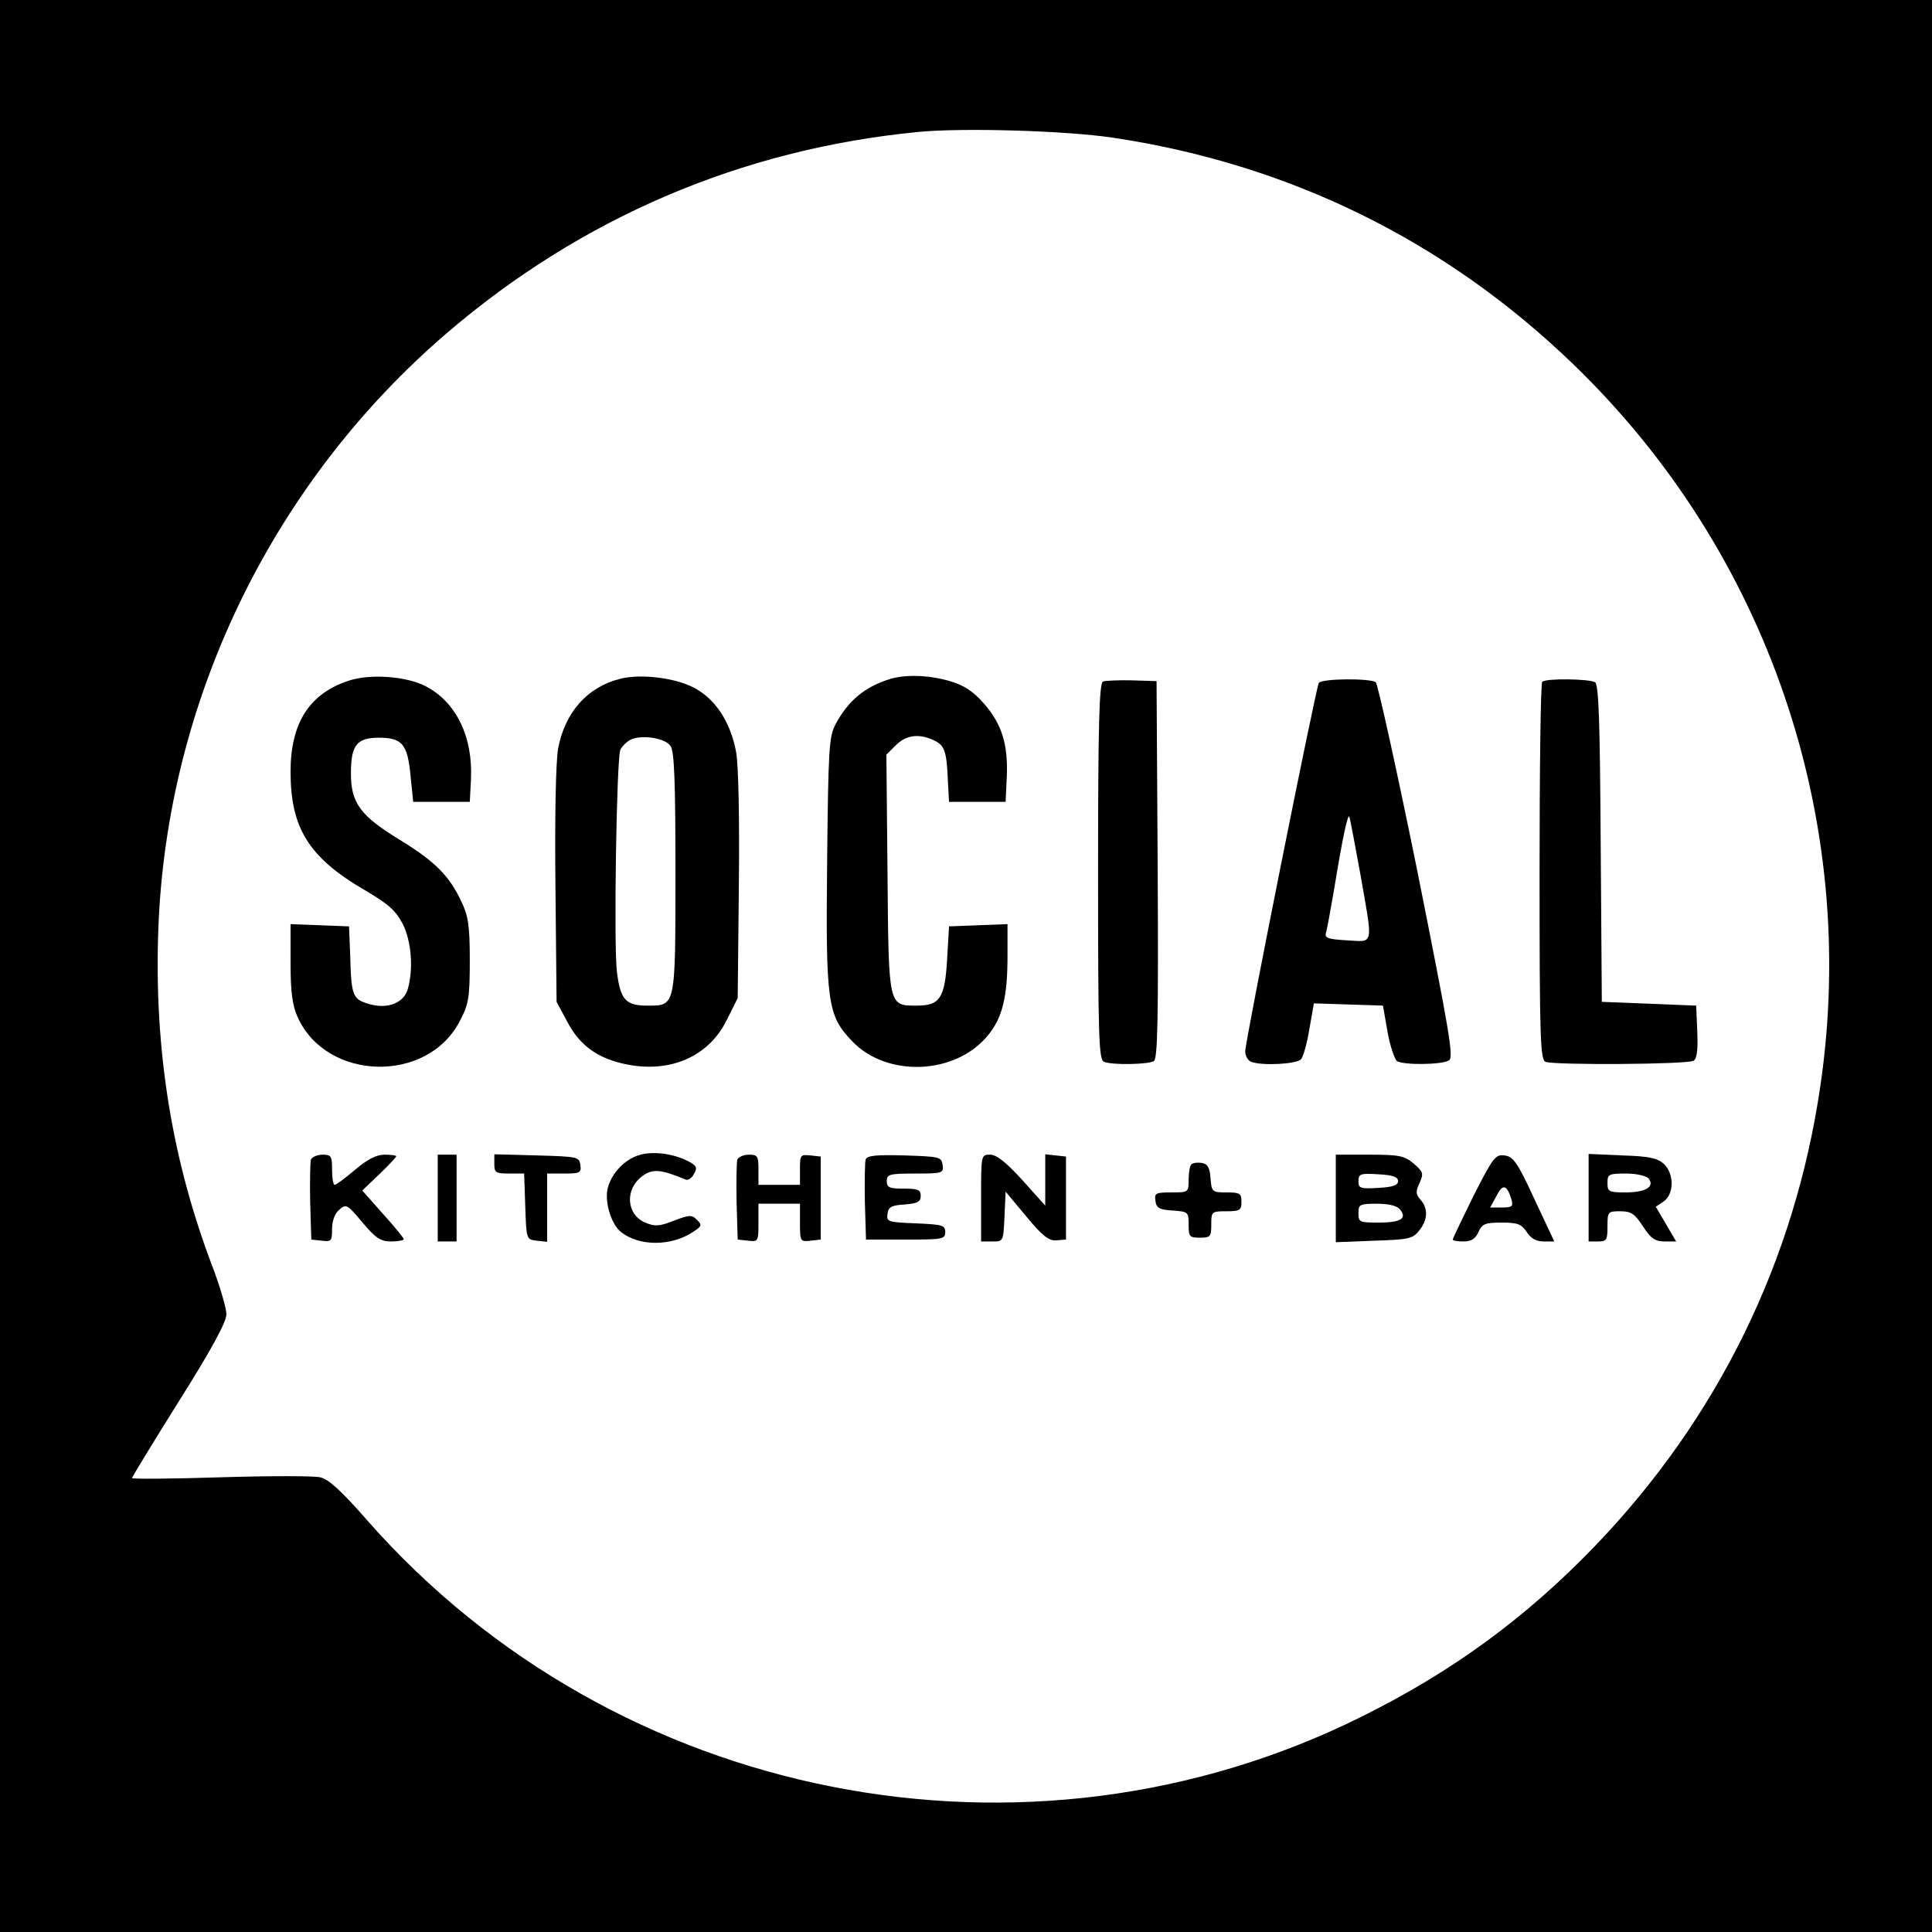
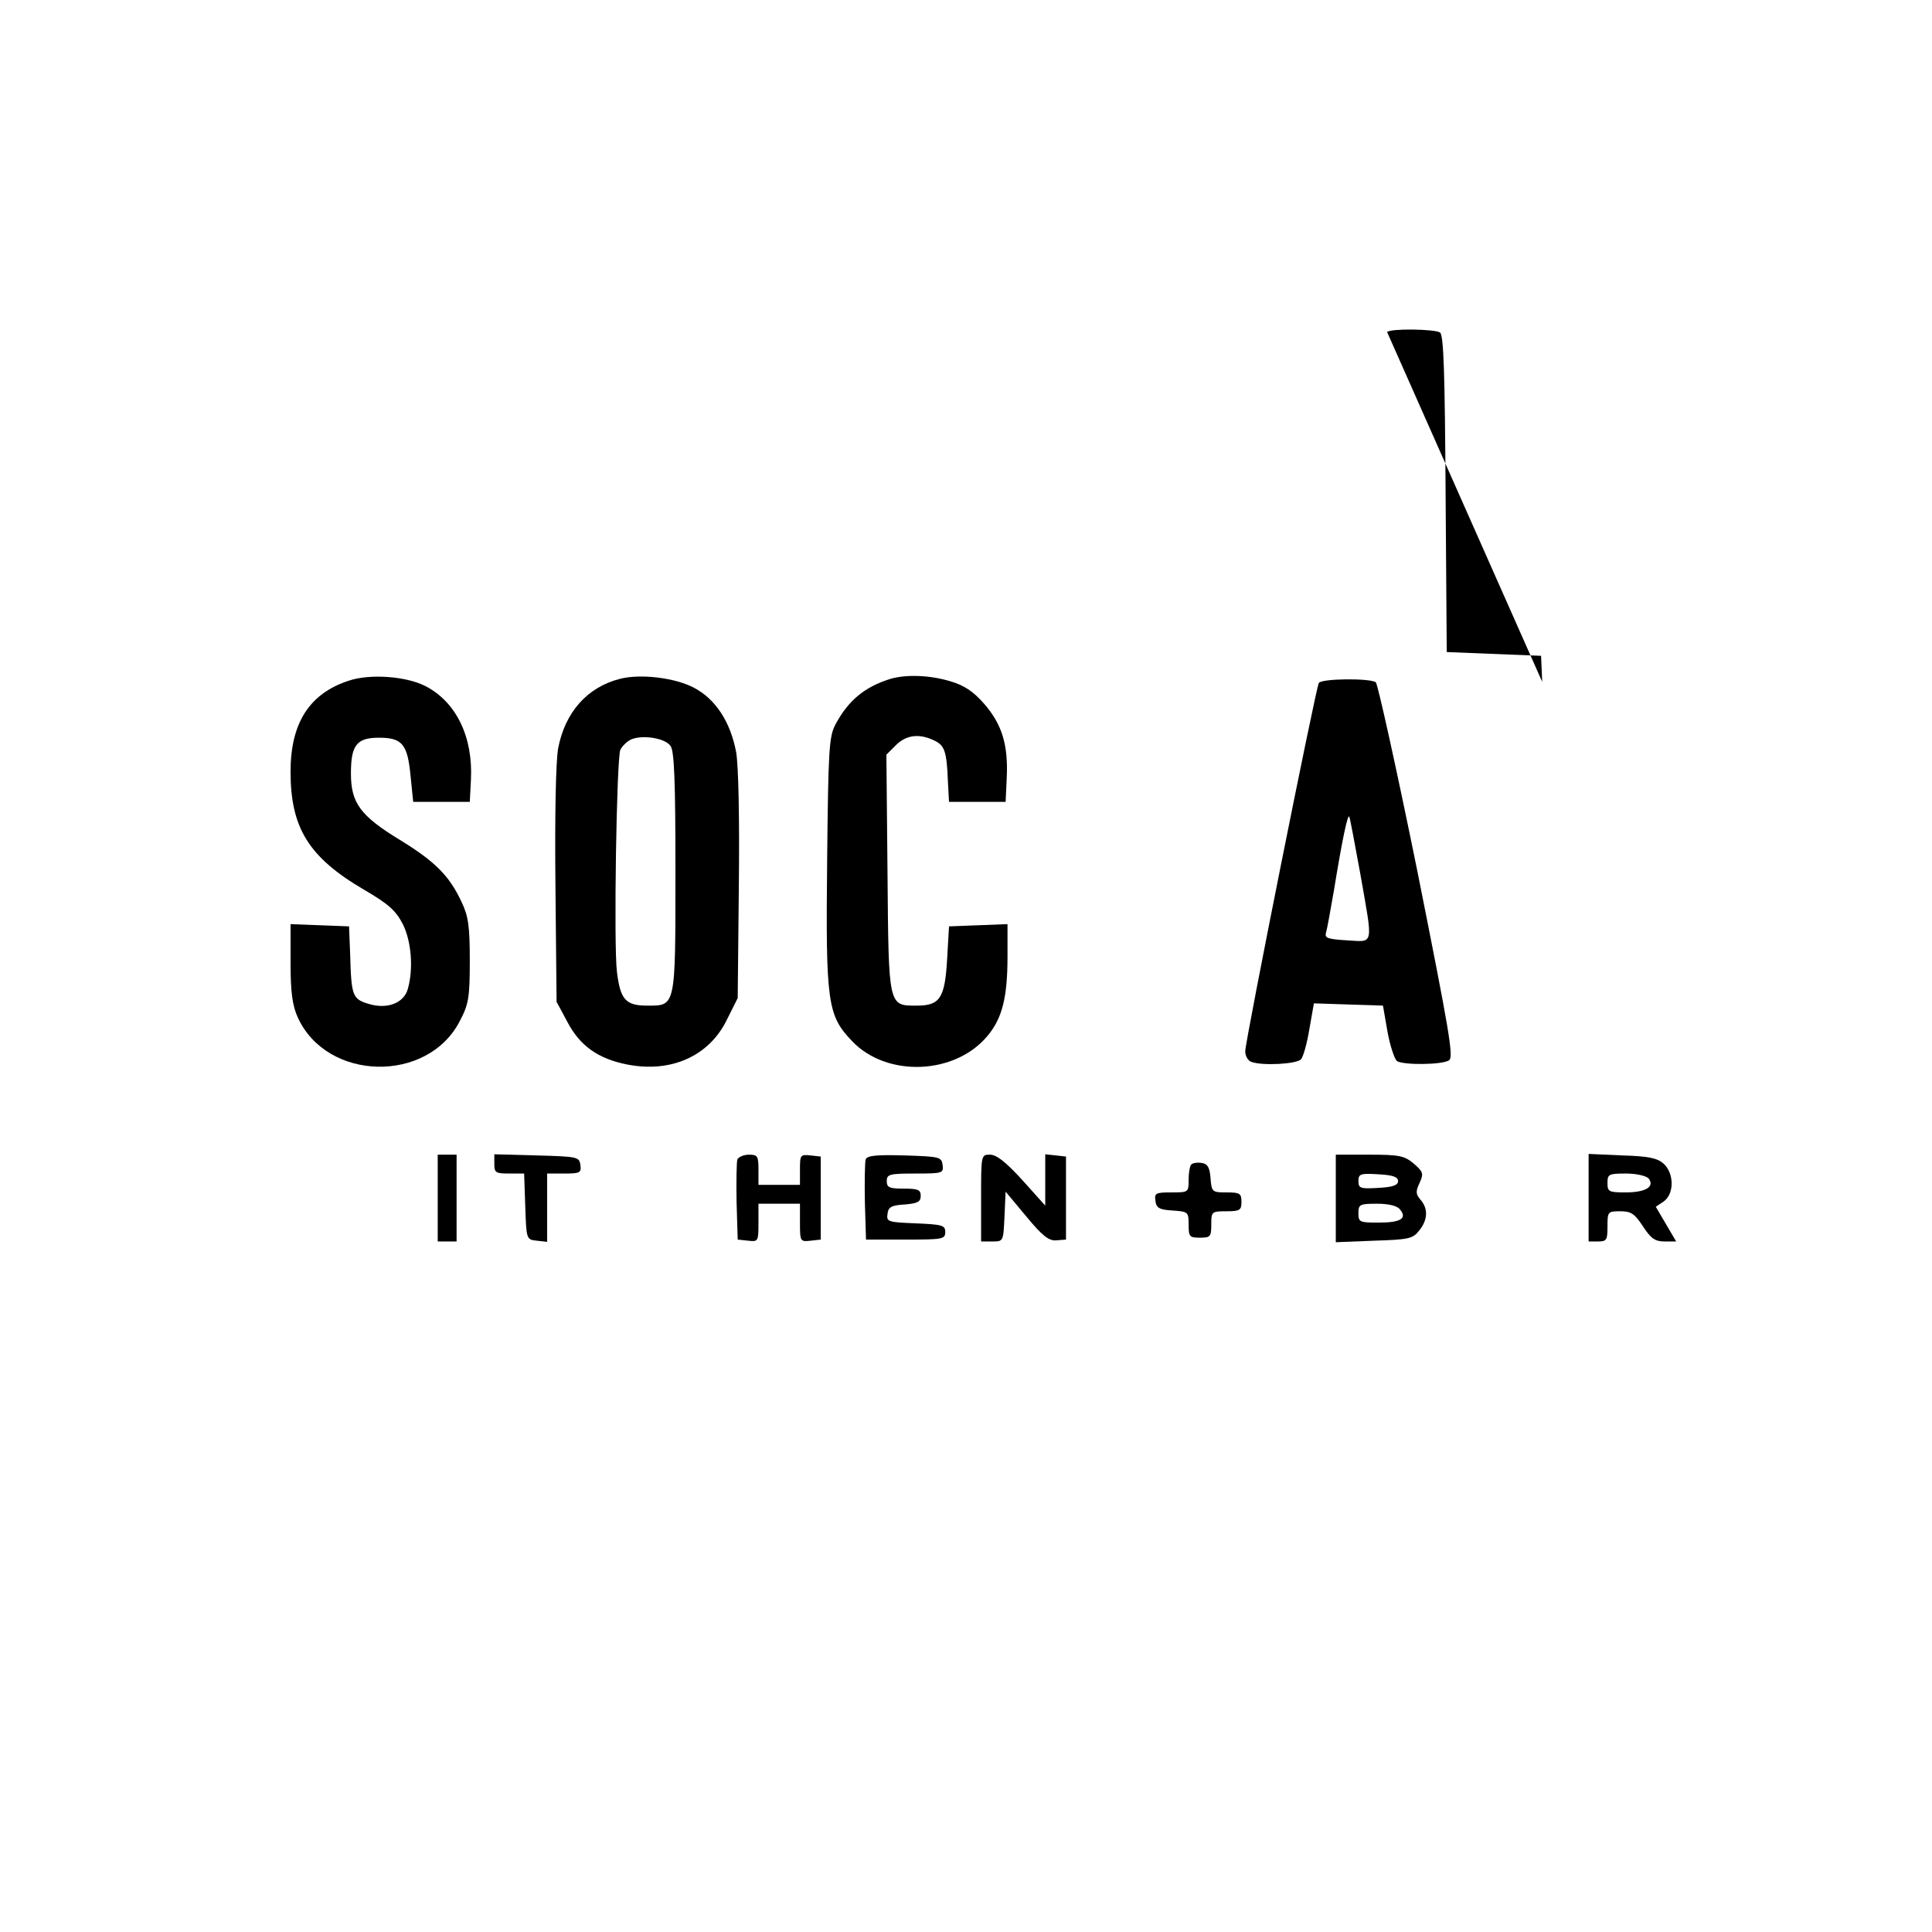
<svg xmlns="http://www.w3.org/2000/svg" version="1.0" width="512pt" height="512pt" viewBox="0 0 512 512" preserveAspectRatio="xMidYMid meet">
  <g transform="translate(0,512) scale(0.1,-0.1)" fill="#000000" stroke="none">
-     <path d="M0 2560 l0 -2560 2560 0 2560 0 0 2560 0 2560 -2560 0 -2560 0 0 -2560z m2950 2195 c467 -70 880 -273 1218 -599 516 -497 760 -1209 656 -1915 -68 -464 -272 -880 -598 -1219 -182 -189 -377 -332 -617 -451 -887 -442 -1978 -227 -2635 519 -69 79 -104 111 -126 115 -16 4 -135 4 -264 0 -129 -4 -234 -5 -234 -2 0 3 56 95 125 205 87 138 125 209 125 229 0 16 -18 78 -41 137 -109 291 -154 591 -138 916 31 594 309 1158 764 1548 356 305 779 486 1245 532 117 12 394 4 520 -15z" />
    <path d="M924 3316 c-104 -34 -154 -112 -154 -241 0 -149 48 -227 195 -313 65 -38 84 -55 103 -92 22 -45 28 -116 13 -170 -10 -38 -54 -55 -102 -41 -45 13 -48 21 -51 131 l-3 75 -77 3 -78 3 0 -103 c0 -78 5 -113 19 -144 77 -170 345 -176 430 -9 23 44 26 61 26 160 0 91 -4 118 -22 155 -32 69 -70 107 -163 164 -105 64 -130 98 -130 176 0 75 15 95 74 95 62 0 76 -17 84 -101 l7 -69 75 0 75 0 3 58 c6 114 -39 207 -121 249 -51 26 -147 33 -203 14z" />
    <path d="M1643 3321 c-87 -22 -146 -89 -164 -185 -6 -36 -9 -175 -7 -365 l3 -306 28 -52 c33 -64 82 -99 159 -114 116 -23 218 22 265 120 l28 56 3 296 c2 185 -1 318 -7 355 -15 81 -55 142 -113 172 -50 26 -141 37 -195 23z m134 -178 c10 -13 13 -95 13 -333 0 -362 1 -355 -75 -355 -57 0 -71 16 -80 89 -9 71 -1 567 9 589 5 10 18 23 30 28 30 12 89 3 103 -18z" />
    <path d="M2360 3321 c-68 -21 -112 -57 -146 -121 -17 -32 -19 -66 -22 -363 -4 -375 1 -408 66 -476 92 -97 274 -90 360 15 38 46 52 101 52 209 l0 86 -77 -3 -78 -3 -5 -87 c-6 -103 -19 -123 -80 -123 -76 0 -75 -5 -78 350 l-3 315 25 25 c27 27 61 32 101 13 28 -13 34 -28 37 -108 l3 -55 75 0 75 0 3 65 c4 87 -13 141 -60 195 -29 33 -53 49 -91 60 -54 16 -116 18 -157 6z" />
-     <path d="M2923 3314 c-10 -5 -13 -115 -13 -504 0 -445 2 -499 16 -504 23 -9 117 -7 132 2 10 7 12 115 10 508 l-3 499 -65 2 c-36 1 -71 -1 -77 -3z" />
    <path d="M3495 3310 c-8 -13 -195 -949 -195 -976 0 -12 7 -25 16 -28 29 -11 121 -6 132 7 6 7 16 43 22 80 l12 68 91 -3 92 -3 12 -69 c7 -39 19 -73 25 -78 18 -11 120 -10 138 2 13 8 1 76 -84 502 -55 271 -105 496 -110 500 -16 11 -144 10 -151 -2z m110 -506 c34 -194 37 -180 -35 -176 -51 3 -60 6 -56 20 3 10 12 60 21 112 22 135 37 207 41 195 2 -5 15 -74 29 -151z" />
-     <path d="M4087 3313 c-4 -3 -7 -230 -7 -504 0 -444 2 -498 16 -503 24 -9 377 -7 392 3 9 5 12 28 10 77 l-3 69 -125 5 -125 5 -3 419 c-2 321 -5 422 -15 428 -15 9 -131 11 -140 1z" />
-     <path d="M1694 2059 c-37 -11 -72 -46 -83 -86 -10 -35 8 -98 36 -119 48 -37 132 -37 189 1 24 15 25 19 11 32 -13 14 -20 14 -61 -2 -39 -15 -50 -16 -76 -5 -50 21 -55 88 -8 123 27 20 48 19 115 -9 6 -3 17 4 22 15 10 17 7 22 -16 34 -39 20 -93 27 -129 16z" />
-     <path d="M824 2047 c-2 -7 -3 -58 -2 -113 l3 -99 28 -3 c25 -3 27 -1 27 31 0 21 7 41 19 51 18 16 21 15 61 -33 36 -43 49 -51 77 -51 18 0 33 3 33 6 0 3 -25 34 -55 67 l-55 62 45 43 c25 24 45 45 45 48 0 2 -14 4 -31 4 -21 0 -45 -12 -78 -40 -26 -22 -50 -40 -54 -40 -4 0 -7 18 -7 40 0 36 -2 40 -25 40 -14 0 -28 -6 -31 -13z" />
+     <path d="M4087 3313 l-3 69 -125 5 -125 5 -3 419 c-2 321 -5 422 -15 428 -15 9 -131 11 -140 1z" />
    <path d="M1160 1945 l0 -115 25 0 25 0 0 115 0 115 -25 0 -25 0 0 -115z" />
    <path d="M1310 2035 c0 -23 4 -25 40 -25 l39 0 3 -87 c3 -88 3 -88 31 -91 l27 -3 0 90 0 91 46 0 c41 0 45 2 42 23 -3 21 -7 22 -115 25 l-113 3 0 -26z" />
    <path d="M1954 2047 c-2 -7 -3 -58 -2 -113 l3 -99 28 -3 c26 -3 27 -2 27 47 l0 51 55 0 55 0 0 -51 c0 -49 1 -50 28 -47 l27 3 0 110 0 110 -27 3 c-27 3 -28 1 -28 -37 l0 -41 -55 0 -55 0 0 40 c0 36 -2 40 -25 40 -14 0 -28 -6 -31 -13z" />
    <path d="M2294 2047 c-2 -7 -3 -58 -2 -113 l3 -99 105 0 c98 0 105 1 105 20 0 18 -8 20 -78 23 -74 3 -78 4 -75 25 2 18 10 23 46 25 34 3 42 7 42 23 0 16 -7 19 -45 19 -38 0 -45 3 -45 20 0 18 7 20 76 20 72 0 75 1 72 23 -3 21 -8 22 -101 25 -75 2 -99 0 -103 -11z" />
    <path d="M2600 1945 l0 -115 30 0 c29 0 29 0 32 66 l3 66 55 -66 c43 -52 60 -65 80 -63 l25 2 0 110 0 110 -27 3 -28 3 0 -68 0 -68 -61 68 c-43 47 -68 67 -85 67 -24 0 -24 0 -24 -115z" />
    <path d="M3540 1944 l0 -116 101 4 c92 3 103 5 120 27 23 28 24 58 4 81 -13 15 -14 22 -3 45 11 25 10 29 -15 51 -25 21 -38 24 -118 24 l-89 0 0 -116z m165 46 c0 -11 -14 -16 -52 -18 -48 -3 -53 -1 -53 18 0 19 5 21 53 18 38 -2 52 -7 52 -18z m5 -75 c20 -24 2 -35 -56 -35 -51 0 -54 1 -54 25 0 23 3 25 49 25 30 0 53 -5 61 -15z" />
-     <path d="M3905 1951 c-30 -61 -55 -113 -55 -116 0 -3 13 -5 28 -5 21 0 32 7 40 25 10 22 18 25 62 25 42 0 52 -4 66 -25 11 -17 25 -25 45 -25 l28 0 -53 113 c-45 98 -56 112 -79 115 -24 3 -30 -5 -82 -107z m100 -8 c6 -20 3 -23 -25 -23 l-31 0 17 31 c16 32 27 30 39 -8z" />
    <path d="M4210 1946 l0 -116 25 0 c23 0 25 4 25 40 0 39 1 40 34 40 28 0 38 -6 60 -40 21 -32 32 -40 57 -40 l31 0 -27 46 -27 46 21 14 c28 20 28 74 0 100 -17 15 -40 20 -110 22 l-89 4 0 -116z m159 51 c17 -22 -8 -37 -61 -37 -45 0 -48 2 -48 25 0 23 3 25 49 25 28 0 53 -6 60 -13z" />
    <path d="M3157 2034 c-4 -4 -7 -22 -7 -41 0 -33 -1 -33 -46 -33 -41 0 -45 -2 -42 -22 2 -19 10 -24 46 -26 41 -3 42 -4 42 -38 0 -31 2 -34 30 -34 28 0 30 3 30 35 0 34 1 35 40 35 36 0 40 3 40 25 0 22 -4 25 -39 25 -39 0 -40 1 -43 38 -2 28 -8 38 -23 40 -12 2 -24 0 -28 -4z" />
  </g>
</svg>